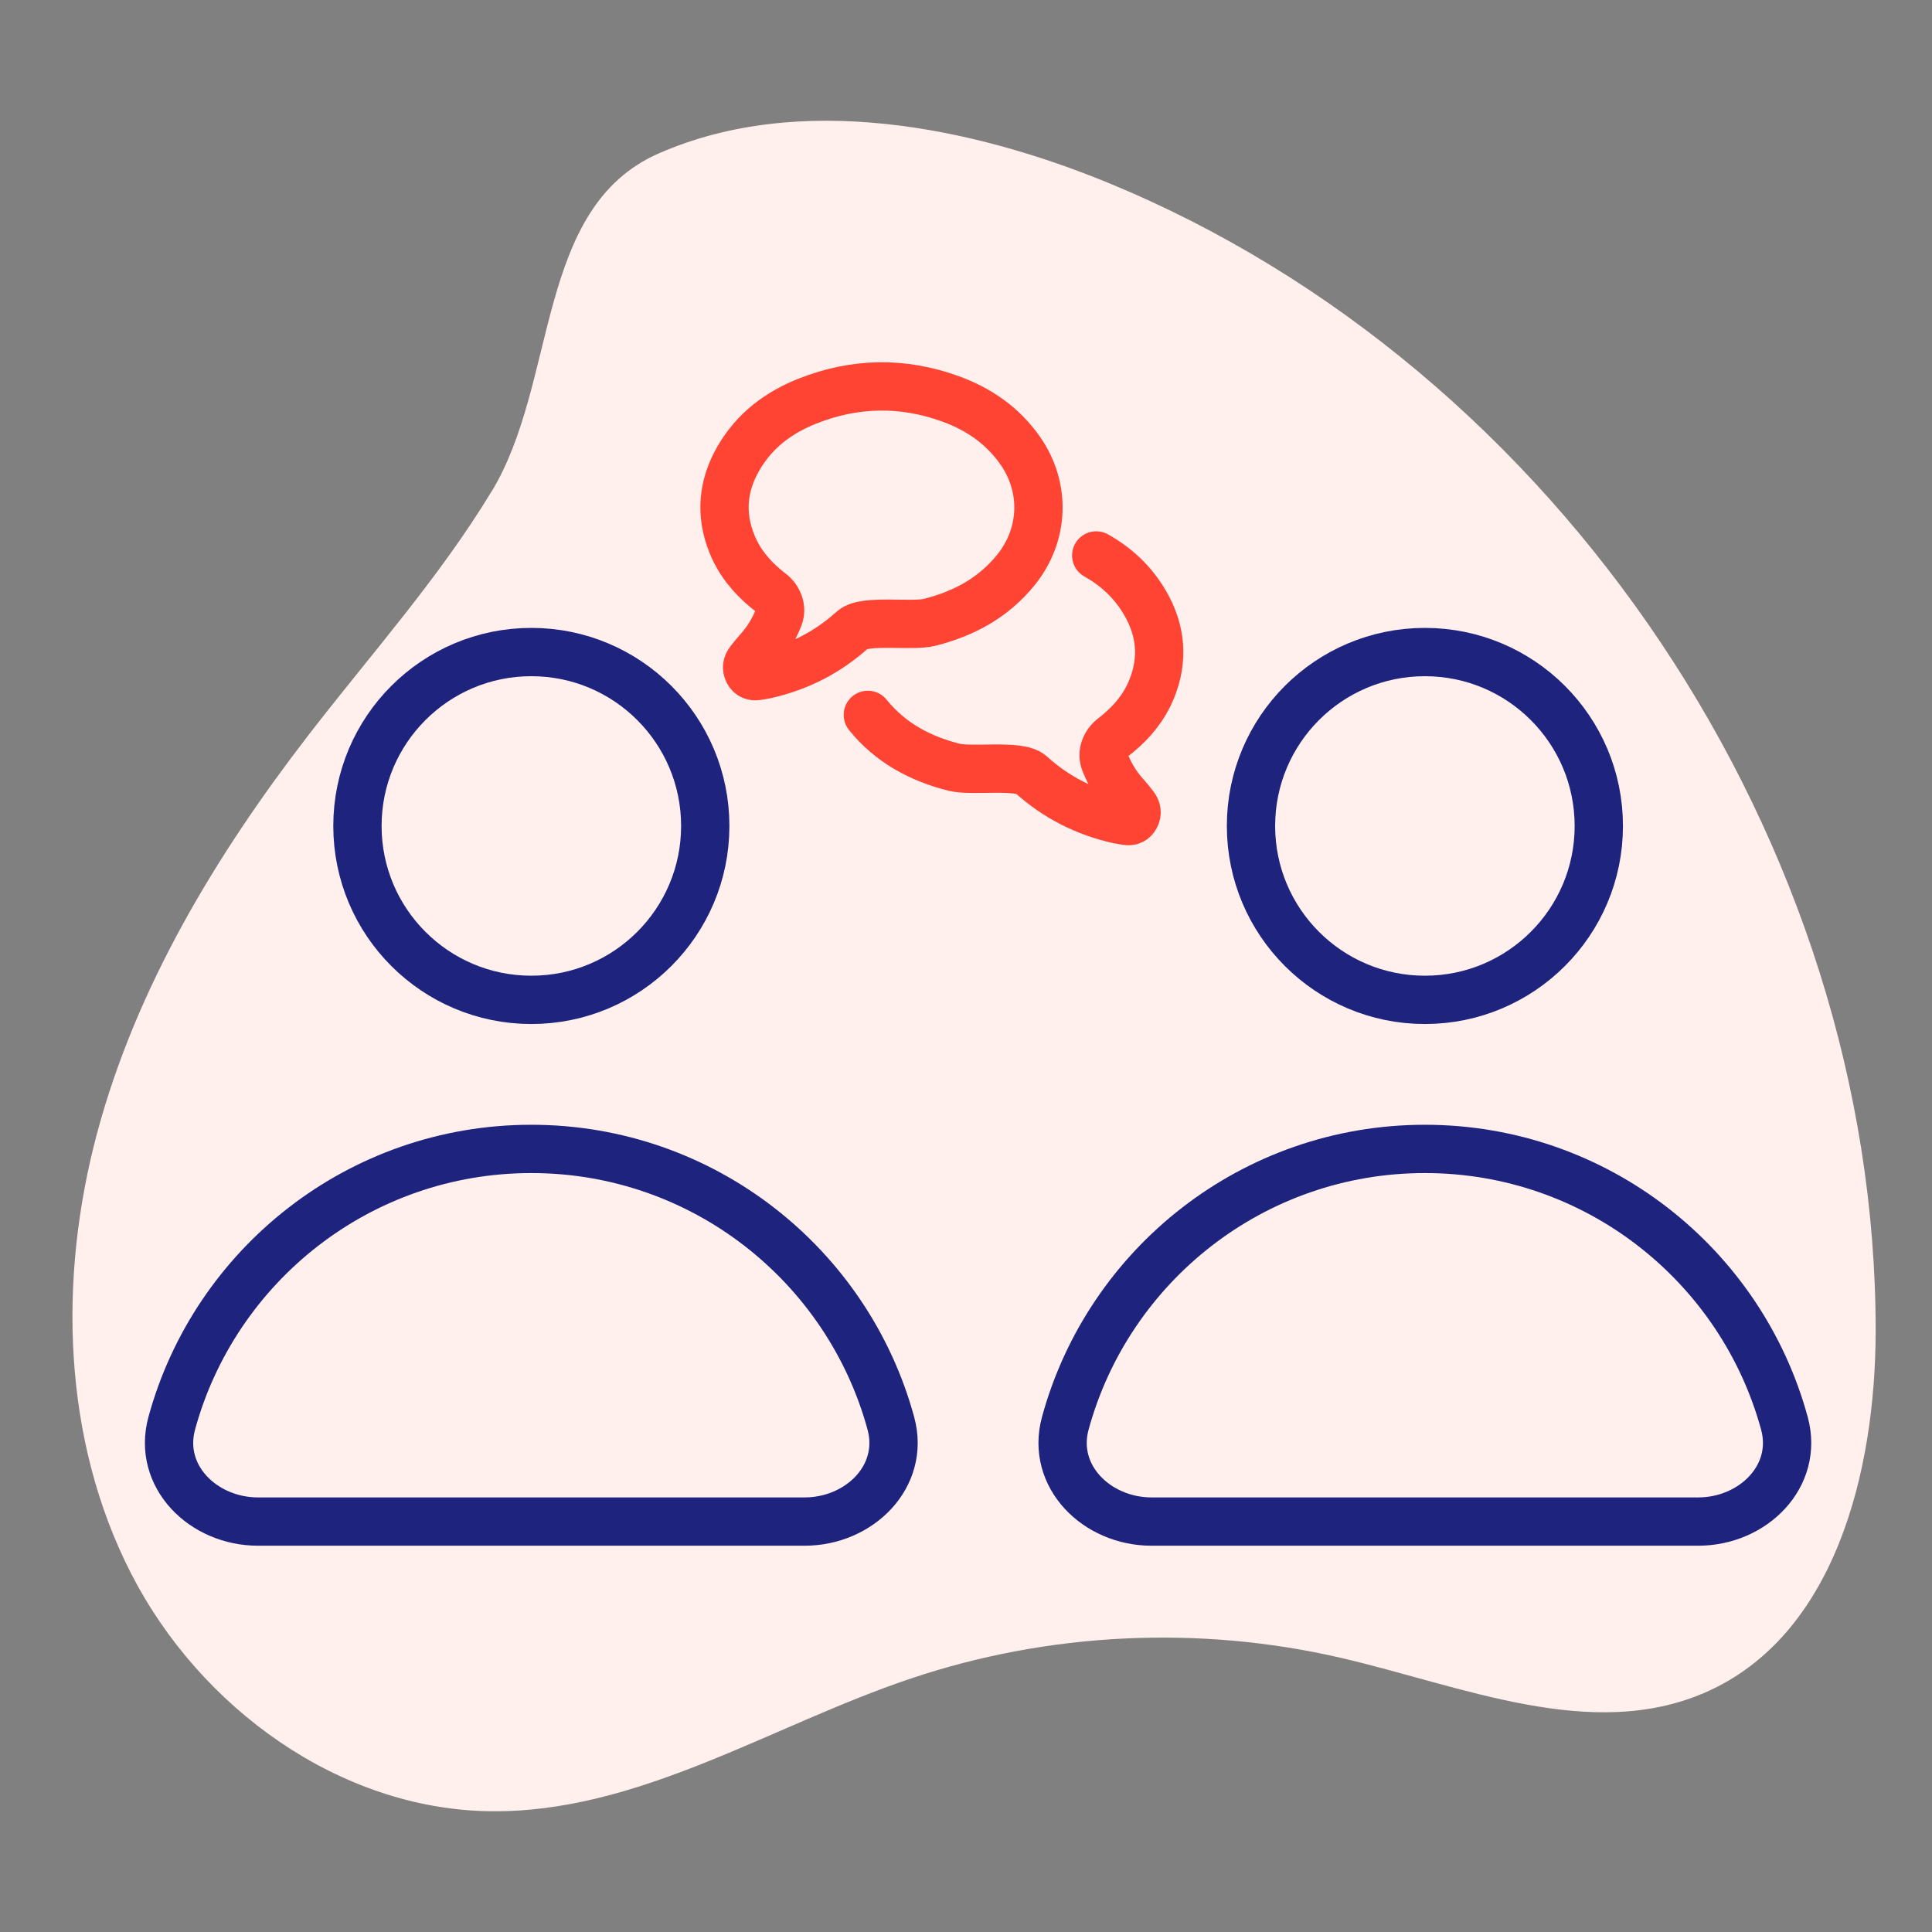
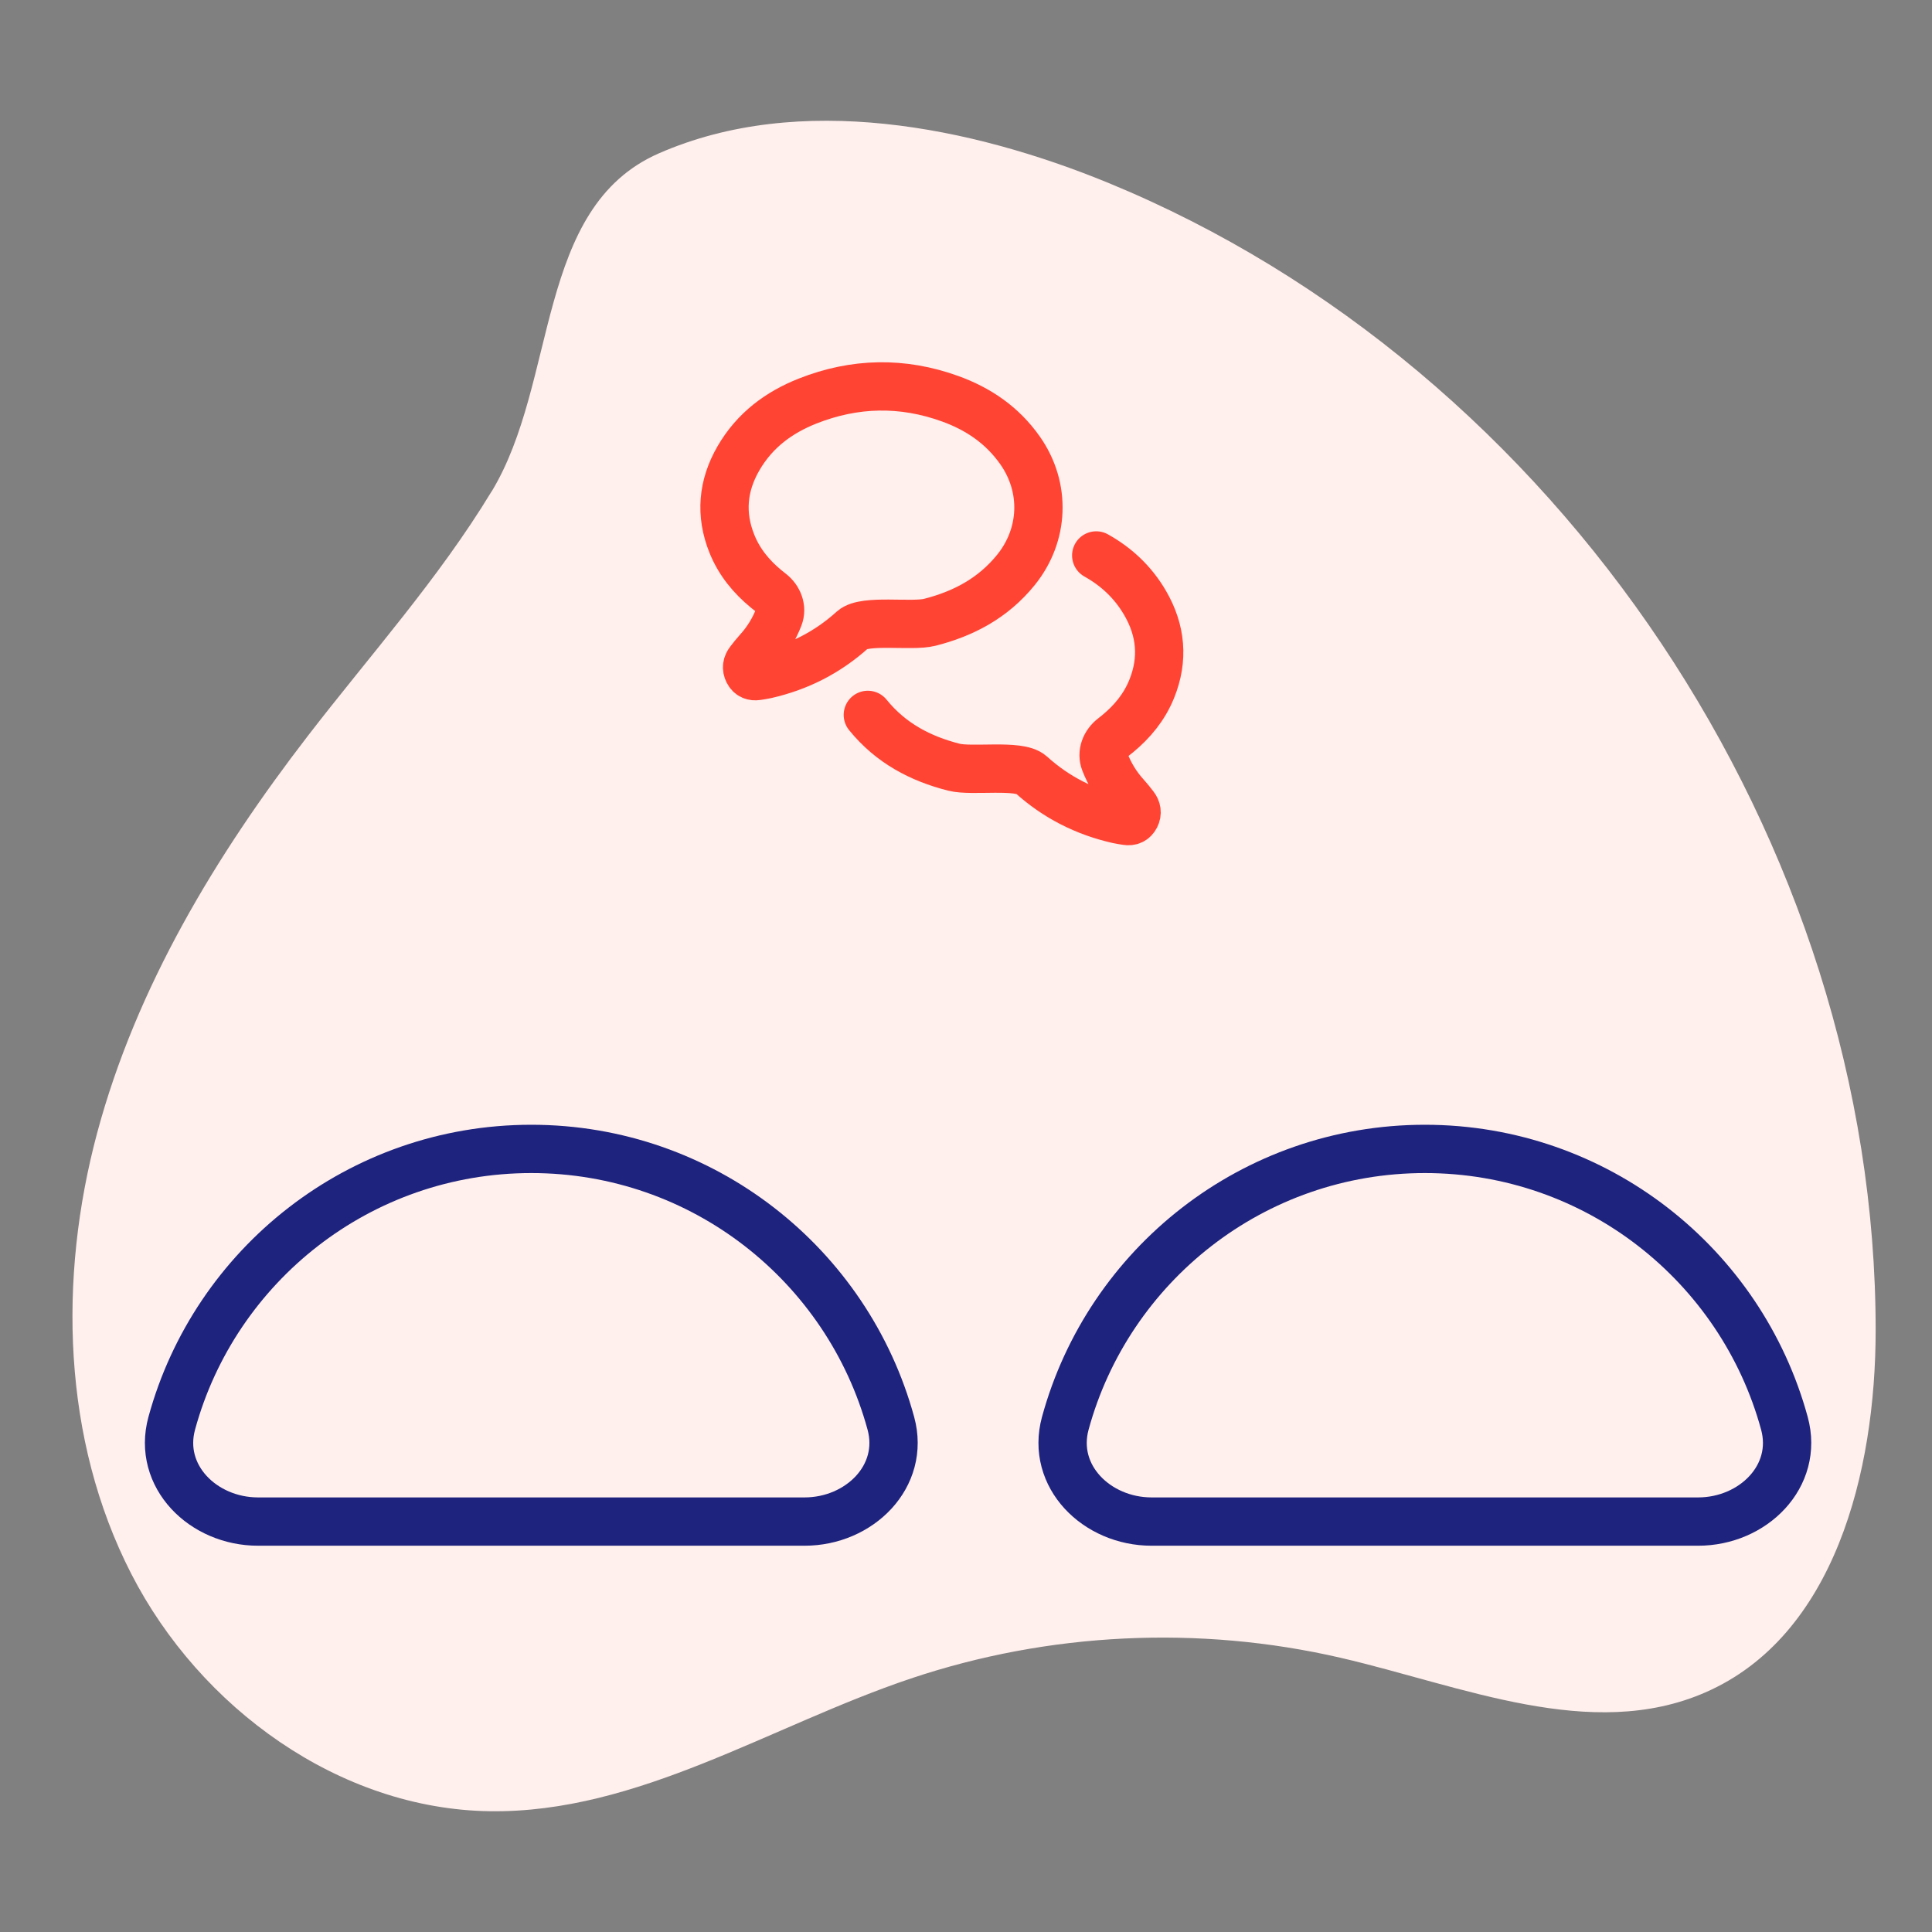
<svg xmlns="http://www.w3.org/2000/svg" width="80" height="80" viewBox="0 0 80 80" fill="none">
  <rect x="0" y="0" width="80" height="80" fill="#808080" stroke="none" />
  <path d="M20.349 20.359C18.161 23.967 15.325 27.128 12.75 30.468C8.939 35.414 5.644 40.872 4.025 46.904C2.406 52.935 2.583 59.61 5.434 65.167C8.285 70.724 14.054 74.914 20.287 74.999C26.419 75.083 31.901 71.457 37.718 69.503C43.425 67.586 49.657 67.29 55.522 68.648C60.546 69.813 65.885 72.143 70.613 70.08C75.966 67.746 77.662 60.958 77.667 55.105C77.681 34.879 64.562 15.253 45.894 7.573C40.23 5.248 33.119 3.792 27.278 6.352C22.149 8.597 23.114 15.812 20.353 20.359H20.349Z" fill="#FFEFED" style="mix-blend-mode:multiply" />
  <path d="M22 47.574C14.886 47.574 8.896 52.389 7.111 58.937C6.514 61.13 8.412 63.005 10.684 63.005H33.316C35.588 63.005 37.486 61.13 36.889 58.937C35.104 52.389 29.114 47.574 22 47.574Z" stroke="#1E237E" stroke-width="2" stroke-linecap="round" />
-   <path d="M29.203 34.201C29.203 38.178 25.979 41.402 22.002 41.402C18.025 41.402 14.801 38.178 14.801 34.201C14.801 30.224 18.025 27 22.002 27C25.979 27 29.203 30.224 29.203 34.201Z" stroke="#1E237E" stroke-width="2" stroke-linecap="round" />
  <path d="M59 47.574C51.886 47.574 45.896 52.389 44.111 58.937C43.514 61.13 45.412 63.005 47.684 63.005H70.316C72.588 63.005 74.486 61.13 73.889 58.937C72.104 52.389 66.114 47.574 59 47.574Z" stroke="#1E237E" stroke-width="2" stroke-linecap="round" />
-   <path d="M66.203 34.201C66.203 38.178 62.979 41.402 59.002 41.402C55.025 41.402 51.801 38.178 51.801 34.201C51.801 30.224 55.025 27 59.002 27C62.979 27 66.203 30.224 66.203 34.201Z" stroke="#1E237E" stroke-width="2" stroke-linecap="round" />
  <path d="M35.935 29.602C36.887 30.777 38.118 31.416 39.499 31.768C40.249 31.959 42.188 31.632 42.687 32.071C43.738 33.023 44.944 33.626 46.284 33.93C46.406 33.957 46.531 33.975 46.654 33.994C46.81 34.018 46.938 33.972 47.019 33.814C47.099 33.657 47.069 33.514 46.97 33.383C46.854 33.233 46.736 33.083 46.61 32.944C46.243 32.542 45.952 32.069 45.751 31.553C45.607 31.183 45.768 30.781 46.083 30.539C46.15 30.488 46.215 30.436 46.28 30.382C46.883 29.883 47.383 29.285 47.69 28.526C48.188 27.296 48.076 26.108 47.423 24.979C46.911 24.093 46.211 23.459 45.392 23M31.72 24.382C31.785 24.436 31.851 24.488 31.917 24.539C32.232 24.781 32.393 25.183 32.249 25.553C32.048 26.07 31.757 26.542 31.39 26.944C31.264 27.083 31.146 27.233 31.03 27.384C30.93 27.514 30.901 27.657 30.981 27.814C31.061 27.972 31.189 28.018 31.346 27.994C31.469 27.975 31.594 27.957 31.716 27.93C33.056 27.626 34.262 27.023 35.313 26.071C35.812 25.632 37.751 25.959 38.501 25.768C39.882 25.416 41.113 24.777 42.065 23.602C43.24 22.15 43.315 20.192 42.246 18.661C41.5 17.594 40.493 16.925 39.339 16.509C37.364 15.796 35.39 15.835 33.438 16.608C32.26 17.075 31.254 17.808 30.577 18.979C29.924 20.108 29.812 21.296 30.31 22.526C30.617 23.285 31.117 23.883 31.72 24.382Z" stroke="#FF4434" stroke-width="2" stroke-linecap="round" />
</svg>